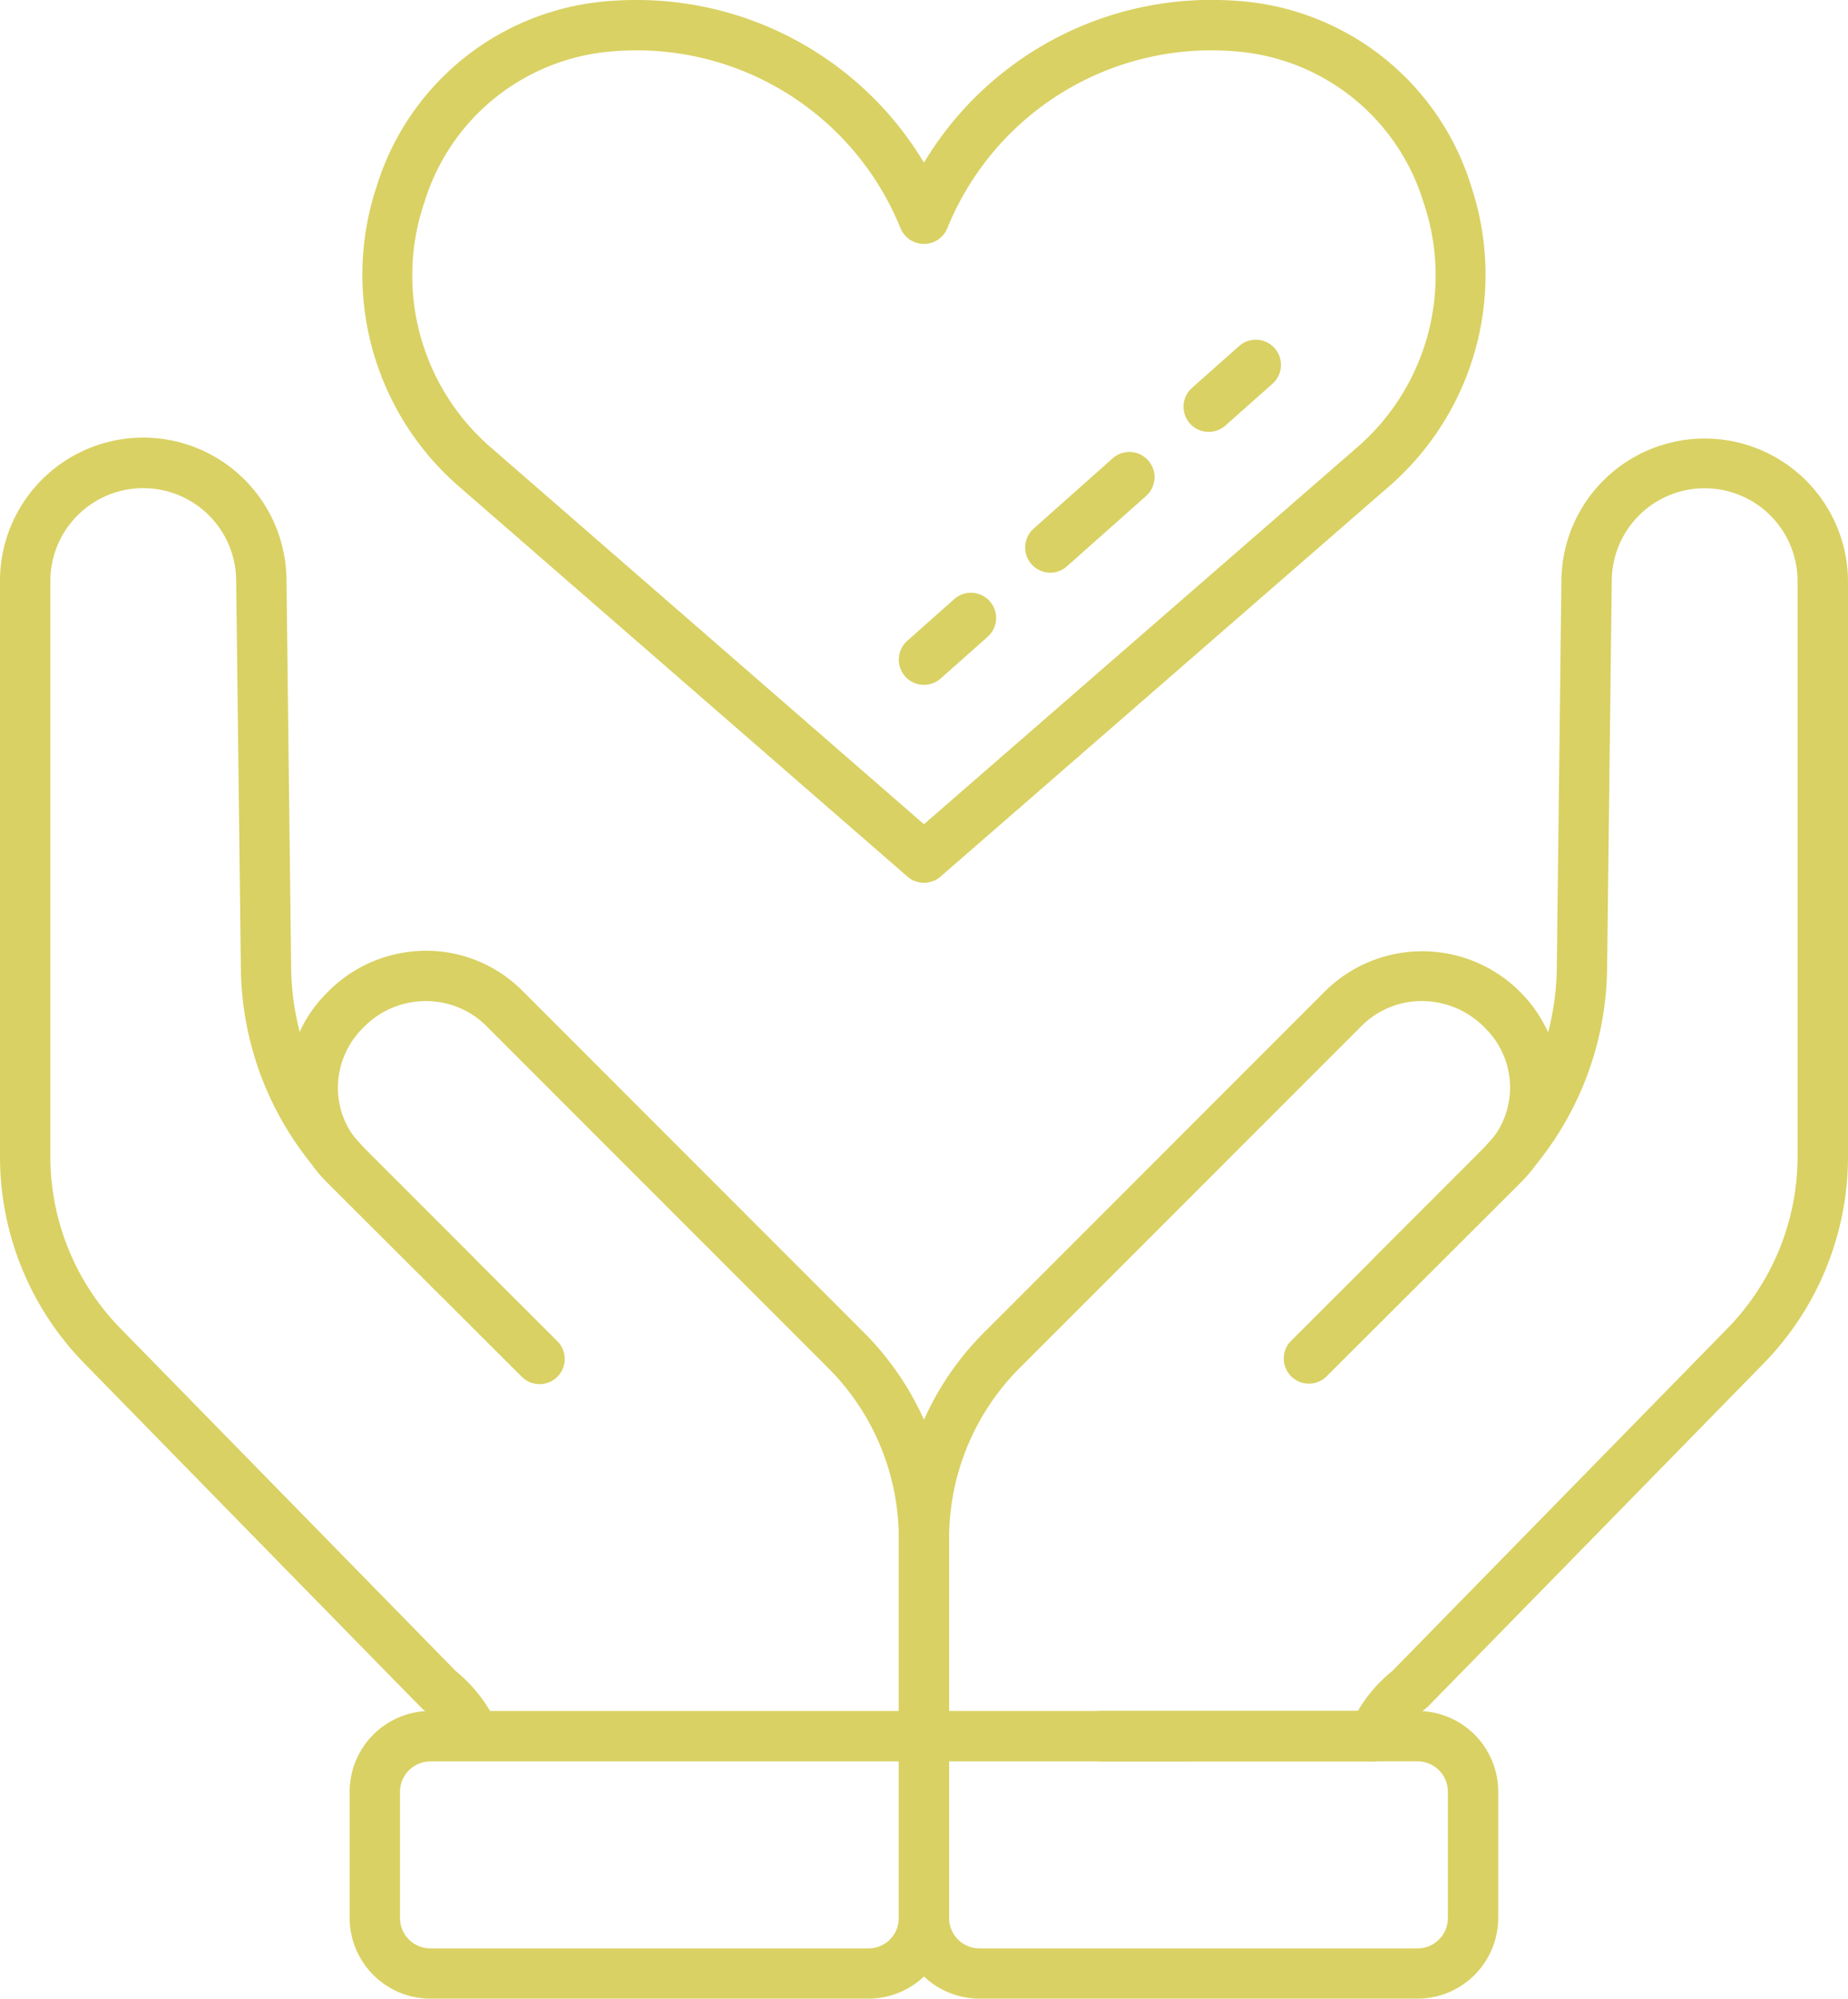
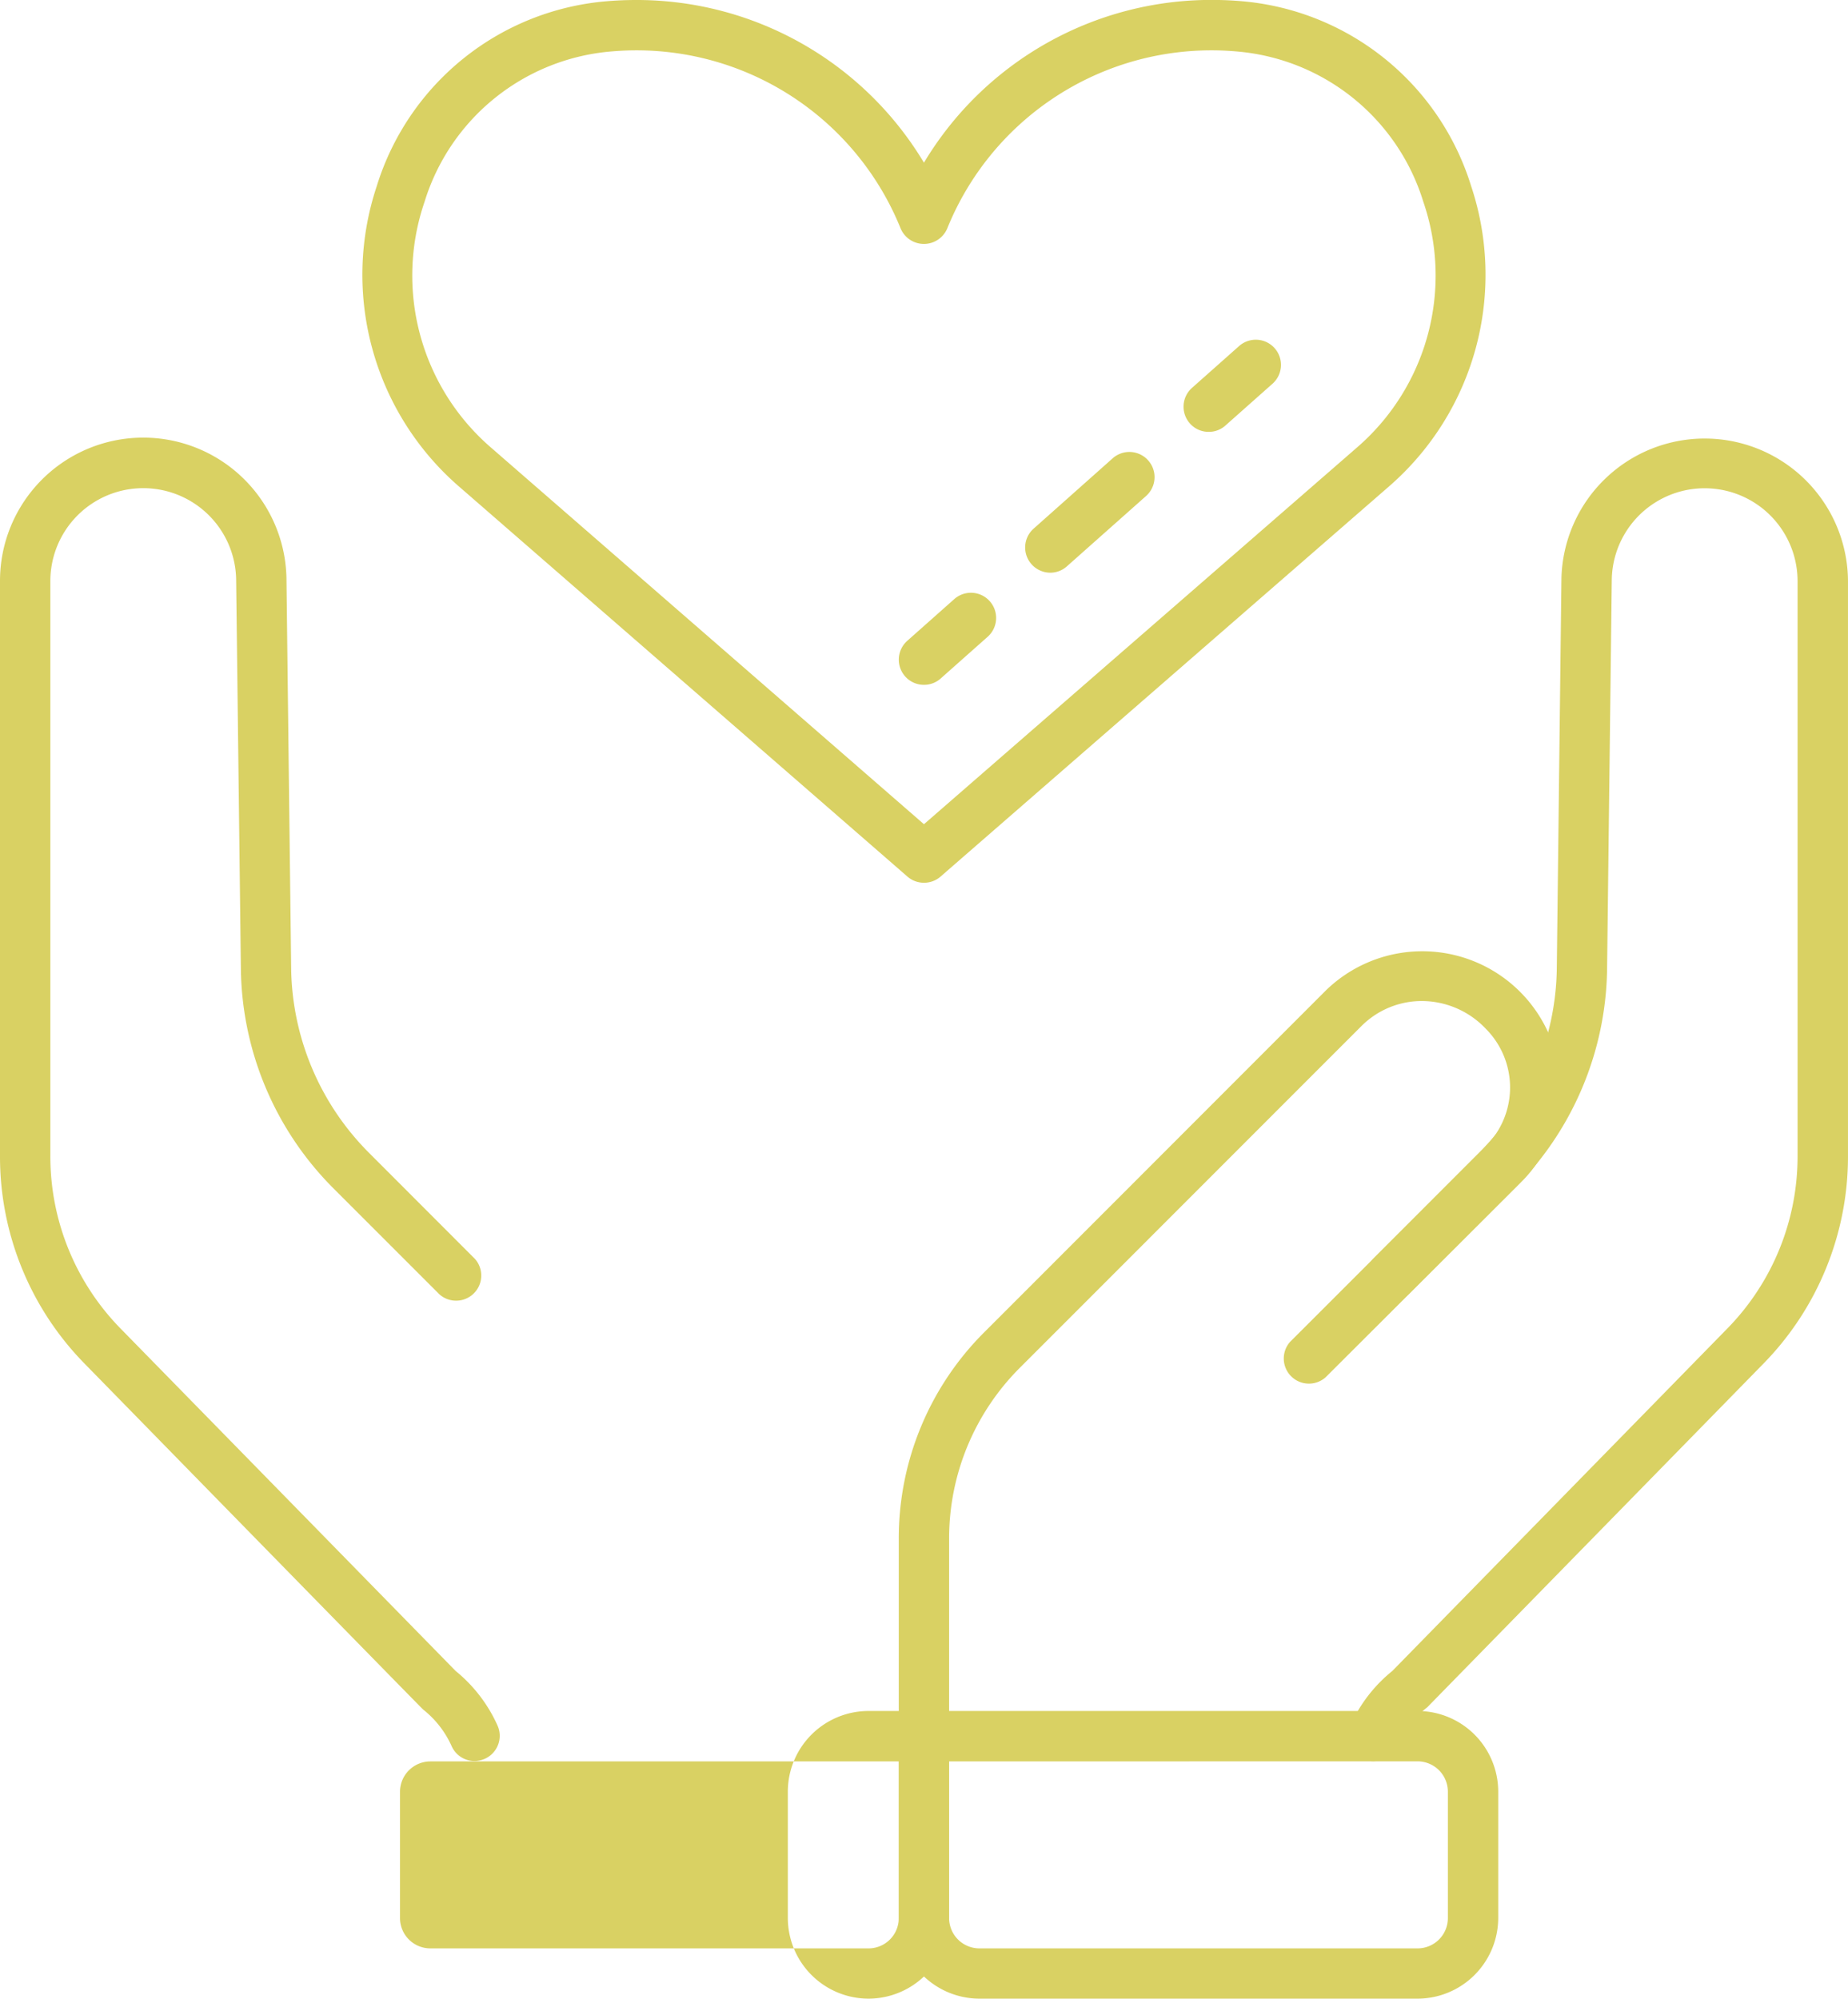
<svg xmlns="http://www.w3.org/2000/svg" width="98.941" height="107" viewBox="0 0 98.941 107">
  <g id="Gruppe_29" data-name="Gruppe 29" transform="translate(-39.957 -72.091)">
    <path id="Pfad_96" data-name="Pfad 96" d="M55.339,147.5a1.388,1.388,0,0,1-.55-.113,1.354,1.354,0,0,1-.684-1.78,7.911,7.911,0,0,1,2.258-2.937l17.924-18.32a13.166,13.166,0,0,0,3.77-9.253V84.315a4.974,4.974,0,0,0-9.947-.082l-.252,20.882a16.918,16.918,0,0,1-4.979,11.747l-5.652,5.652a1.346,1.346,0,0,1-1.9-1.9l5.652-5.658a14.233,14.233,0,0,0,4.187-9.88L65.414,84.2a7.672,7.672,0,0,1,15.342.118V115.1a15.846,15.846,0,0,1-4.541,11.135L58.229,144.619a5.6,5.6,0,0,0-1.661,2.088A1.346,1.346,0,0,1,55.339,147.5Z" transform="translate(58.141 18.872)" fill="#d9d163" />
    <path id="Pfad_97" data-name="Pfad 97" d="M50.661,125.381a1.346,1.346,0,0,1-1.348-1.348V113.479A15.565,15.565,0,0,1,53.9,102.4c4.989-4.989,13.264-13.27,18.264-18.274A7.4,7.4,0,0,1,84.74,89.311a7.126,7.126,0,0,1-2.1,5.056L72.164,104.823a1.346,1.346,0,0,1-1.9-1.9L80.733,92.459a4.452,4.452,0,0,0,.005-6.3,4.729,4.729,0,0,0-3.4-1.481,4.565,4.565,0,0,0-3.266,1.353c-5,5-13.275,13.28-18.264,18.269a12.906,12.906,0,0,0-3.8,9.176v10.554A1.346,1.346,0,0,1,50.661,125.381Z" transform="translate(38.764 41.002)" fill="#d9d163" />
    <path id="Pfad_98" data-name="Pfad 98" d="M65.365,147.494a1.342,1.342,0,0,1-1.229-.8,5.218,5.218,0,0,0-1.528-1.96c-.129-.113-18.109-18.5-18.109-18.5A15.823,15.823,0,0,1,39.957,115.1V84.315a7.669,7.669,0,0,1,15.337-.123l.252,20.887a14.23,14.23,0,0,0,4.187,9.875l5.652,5.658a1.346,1.346,0,0,1-1.9,1.9l-5.652-5.652a16.916,16.916,0,0,1-4.979-11.742L52.6,84.227a4.974,4.974,0,0,0-9.947.087V115.1a13.166,13.166,0,0,0,3.77,9.253l17.929,18.32a7.956,7.956,0,0,1,2.242,2.921,1.347,1.347,0,0,1-.679,1.78A1.4,1.4,0,0,1,65.365,147.494Z" transform="translate(0 18.872)" fill="#d9d163" />
-     <path id="Pfad_99" data-name="Pfad 99" d="M77.024,125.381a1.346,1.346,0,0,1-1.348-1.348V113.479a12.885,12.885,0,0,0-3.8-9.176c-4.984-4.989-13.264-13.264-18.259-18.269a4.579,4.579,0,0,0-3.261-1.353,4.634,4.634,0,0,0-3.3,1.373,4.526,4.526,0,0,0-1.409,3.256,4.42,4.42,0,0,0,1.306,3.148L57.428,102.92a1.347,1.347,0,0,1-1.908,1.9L45.043,94.367a7.152,7.152,0,0,1,0-10.112,7.394,7.394,0,0,1,5.3-2.268,7.269,7.269,0,0,1,5.179,2.14c5,5,13.275,13.285,18.264,18.274a15.565,15.565,0,0,1,4.588,11.079v10.554A1.346,1.346,0,0,1,77.024,125.381Z" transform="translate(12.401 41.002)" fill="#d9d163" />
-     <path id="Pfad_100" data-name="Pfad 100" d="M71.376,105.3H47.917a4.326,4.326,0,0,1-4.32-4.32V94.215a4.322,4.322,0,0,1,4.32-4.315H74.343a1.346,1.346,0,0,1,1.348,1.348v9.736A4.322,4.322,0,0,1,71.376,105.3ZM47.917,92.6a1.628,1.628,0,0,0-1.625,1.62v6.769a1.624,1.624,0,0,0,1.625,1.62H71.376a1.62,1.62,0,0,0,1.62-1.62V92.6Z" transform="translate(15.081 73.787)" fill="#d9d163" />
+     <path id="Pfad_100" data-name="Pfad 100" d="M71.376,105.3a4.326,4.326,0,0,1-4.32-4.32V94.215a4.322,4.322,0,0,1,4.32-4.315H74.343a1.346,1.346,0,0,1,1.348,1.348v9.736A4.322,4.322,0,0,1,71.376,105.3ZM47.917,92.6a1.628,1.628,0,0,0-1.625,1.62v6.769a1.624,1.624,0,0,0,1.625,1.62H71.376a1.62,1.62,0,0,0,1.62-1.62V92.6Z" transform="translate(15.081 73.787)" fill="#d9d163" />
    <path id="Pfad_101" data-name="Pfad 101" d="M77.087,105.3H53.633a4.326,4.326,0,0,1-4.32-4.32V91.248A1.346,1.346,0,0,1,50.661,89.9H77.087a4.322,4.322,0,0,1,4.32,4.315v6.769A4.326,4.326,0,0,1,77.087,105.3ZM52.008,92.6v8.389a1.624,1.624,0,0,0,1.625,1.62H77.087a1.624,1.624,0,0,0,1.625-1.62V94.215a1.628,1.628,0,0,0-1.625-1.62Z" transform="translate(38.764 73.787)" fill="#d9d163" />
-     <path id="Pfad_102" data-name="Pfad 102" d="M67.056,92.6H52.511a1.348,1.348,0,1,1,0-2.7H67.056a1.348,1.348,0,1,1,0,2.7Z" transform="translate(46.429 73.787)" fill="#d9d163" />
    <path id="Pfad_103" data-name="Pfad 103" d="M73.79,119.347a1.34,1.34,0,0,1-.885-.329L48.855,98.1a15.008,15.008,0,0,1-4.361-16.047,14.11,14.11,0,0,1,12.359-9.9c.5-.041,1.008-.062,1.517-.062A17.923,17.923,0,0,1,73.79,80.8a17.929,17.929,0,0,1,15.419-8.713c.509,0,1.018.021,1.517.062a14.11,14.11,0,0,1,12.359,9.9A15.008,15.008,0,0,1,98.724,98.1l-24.05,20.923A1.34,1.34,0,0,1,73.79,119.347ZM58.37,74.786c-.432,0-.864.021-1.291.057a11.454,11.454,0,0,0-10.024,8.044,12.168,12.168,0,0,0,3.569,13.177L73.79,116.215,96.955,96.064a12.168,12.168,0,0,0,3.569-13.177A11.448,11.448,0,0,0,90.5,74.843c-.422-.036-.854-.057-1.291-.057a15.253,15.253,0,0,0-14.17,9.53,1.354,1.354,0,0,1-2.5,0A15.248,15.248,0,0,0,58.37,74.786Z" transform="translate(15.635 0)" fill="#d9d163" />
    <path id="Pfad_104" data-name="Pfad 104" d="M50.66,83.192a1.335,1.335,0,0,1-1.008-.453,1.35,1.35,0,0,1,.113-1.9l2.52-2.237a1.348,1.348,0,0,1,1.79,2.016l-2.52,2.237A1.326,1.326,0,0,1,50.66,83.192Z" transform="translate(38.764 25.56)" fill="#d9d163" />
    <path id="Pfad_105" data-name="Pfad 105" d="M51.977,83.26a1.35,1.35,0,0,1-.895-2.356l4.238-3.77a1.348,1.348,0,0,1,1.79,2.016l-4.238,3.765A1.331,1.331,0,0,1,51.977,83.26Z" transform="translate(44.211 19.49)" fill="#d9d163" />
    <path id="Pfad_106" data-name="Pfad 106" d="M53.624,80.559a1.336,1.336,0,0,1-1.008-.453,1.35,1.35,0,0,1,.113-1.9l2.52-2.237a1.348,1.348,0,1,1,1.79,2.016l-2.52,2.237A1.326,1.326,0,0,1,53.624,80.559Z" transform="translate(51.045 14.651)" fill="#d9d163" />
  </g>
</svg>